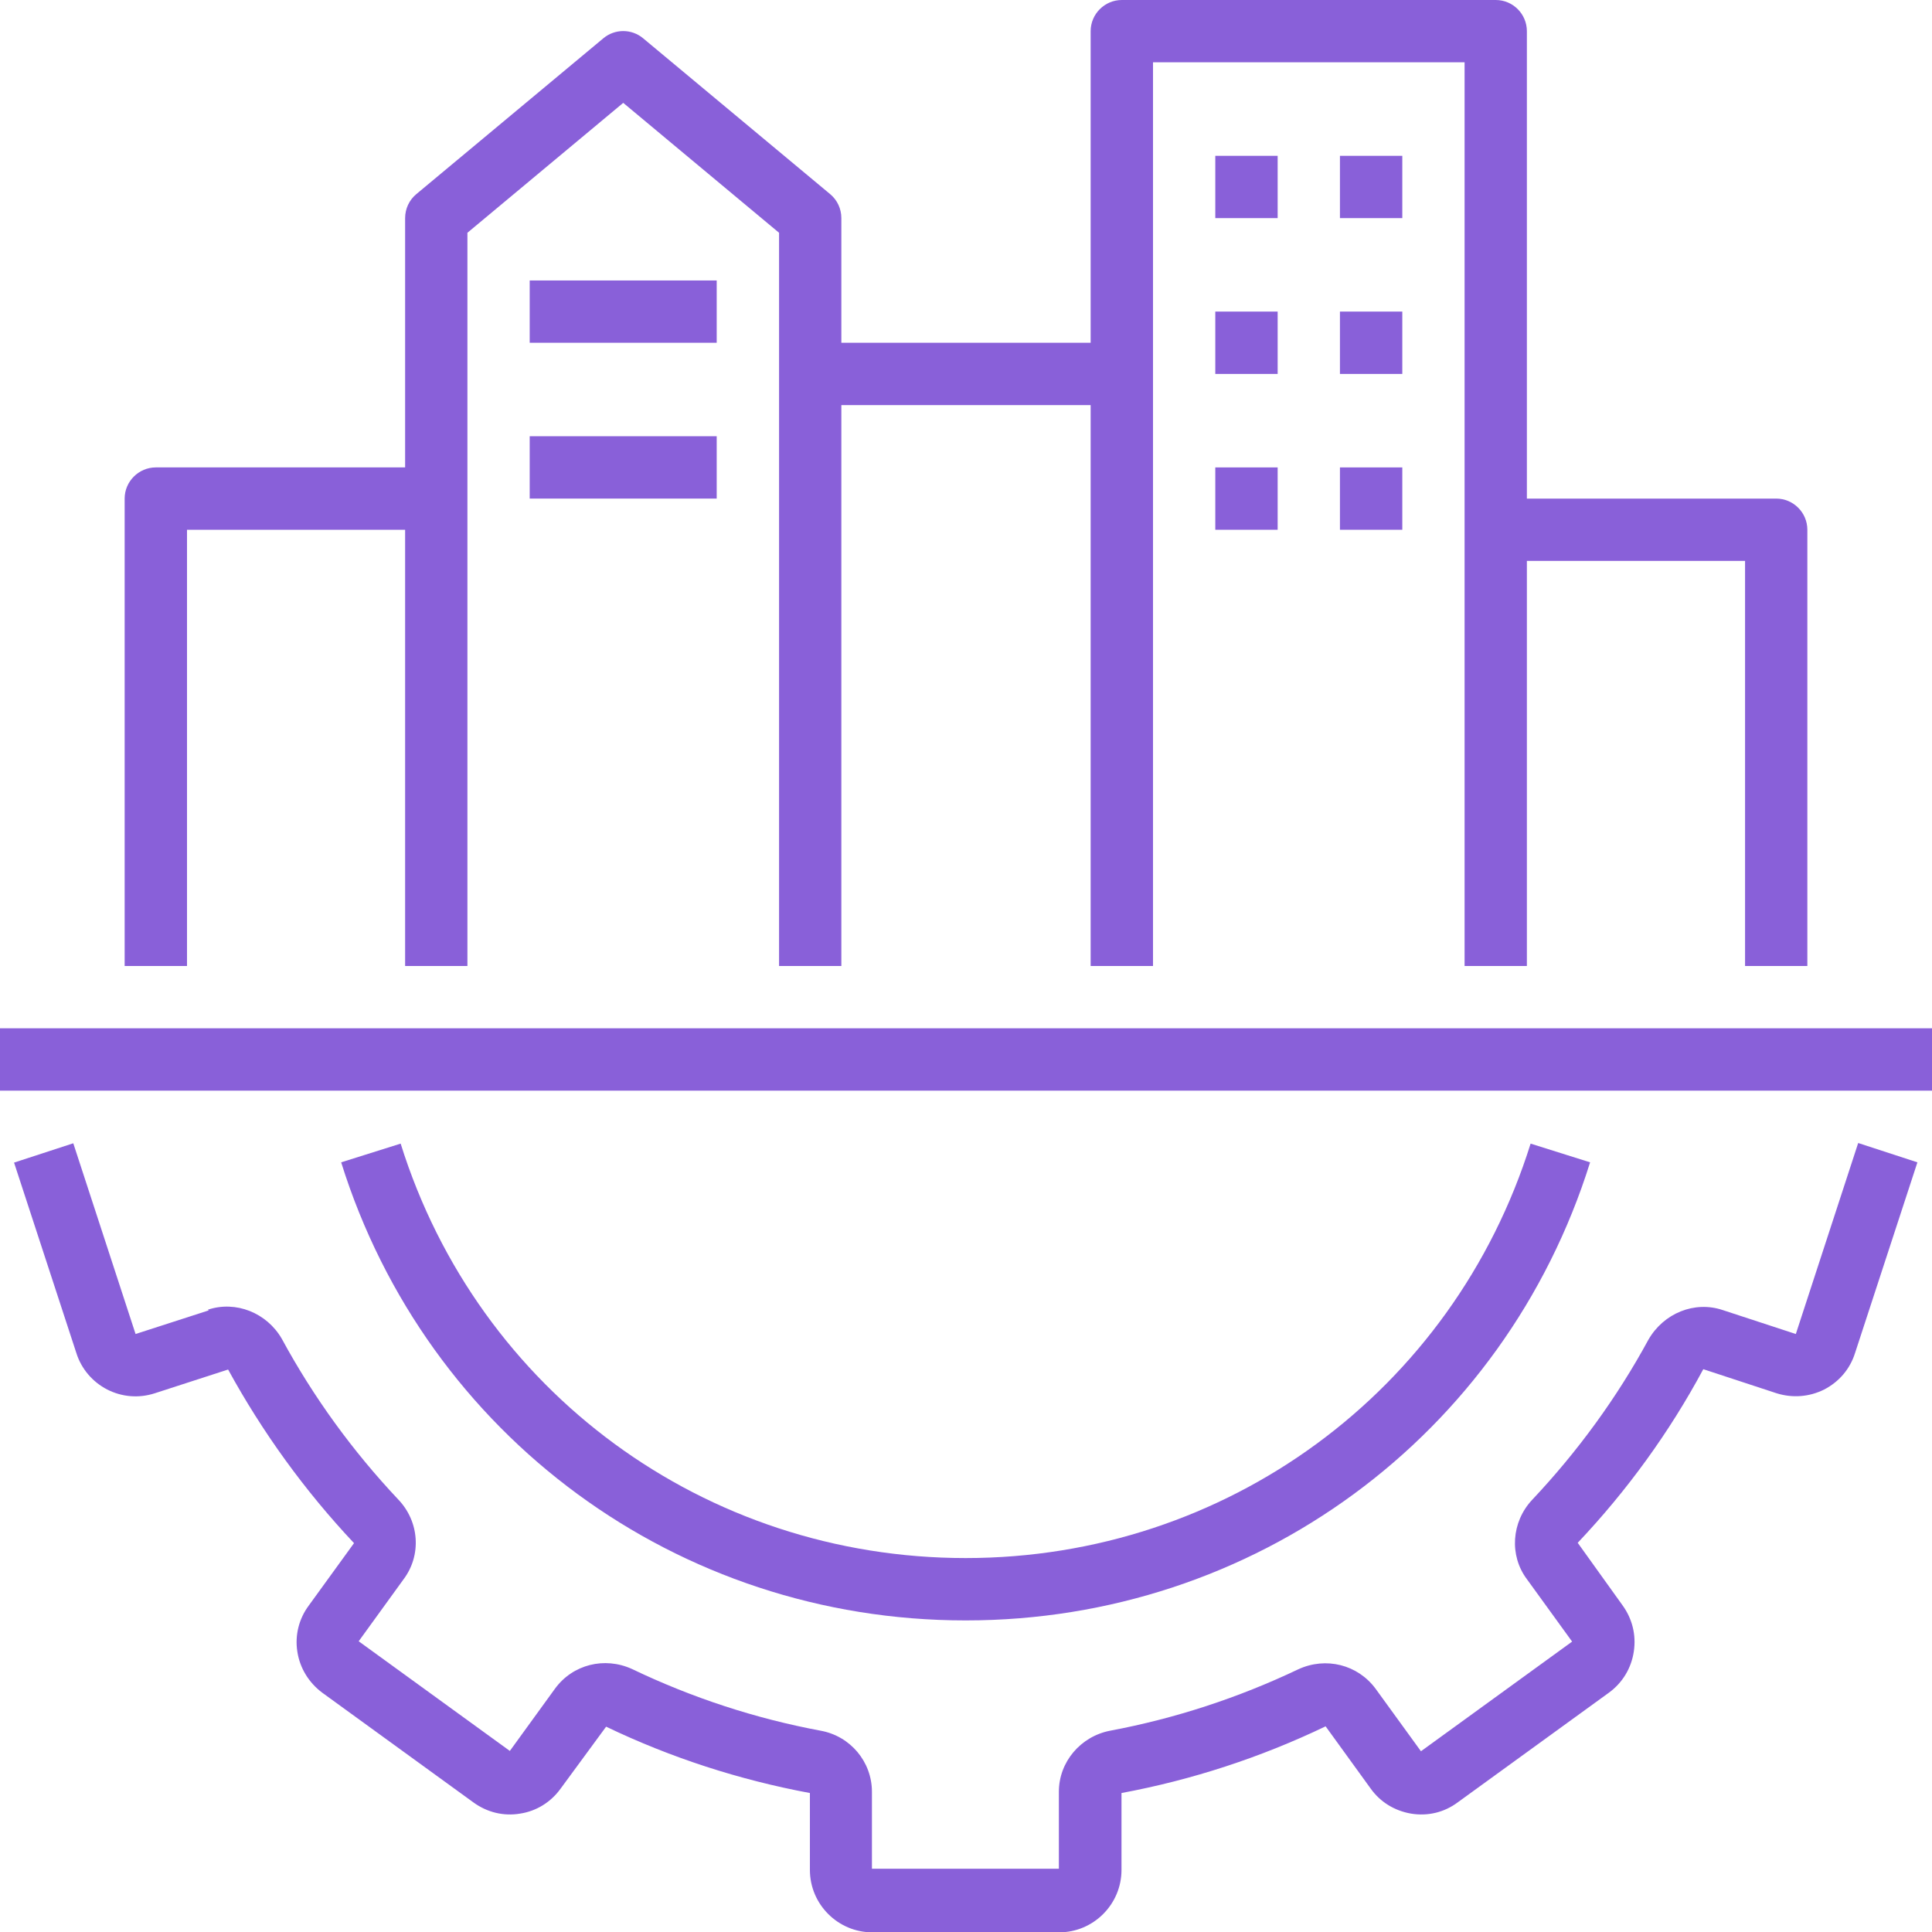
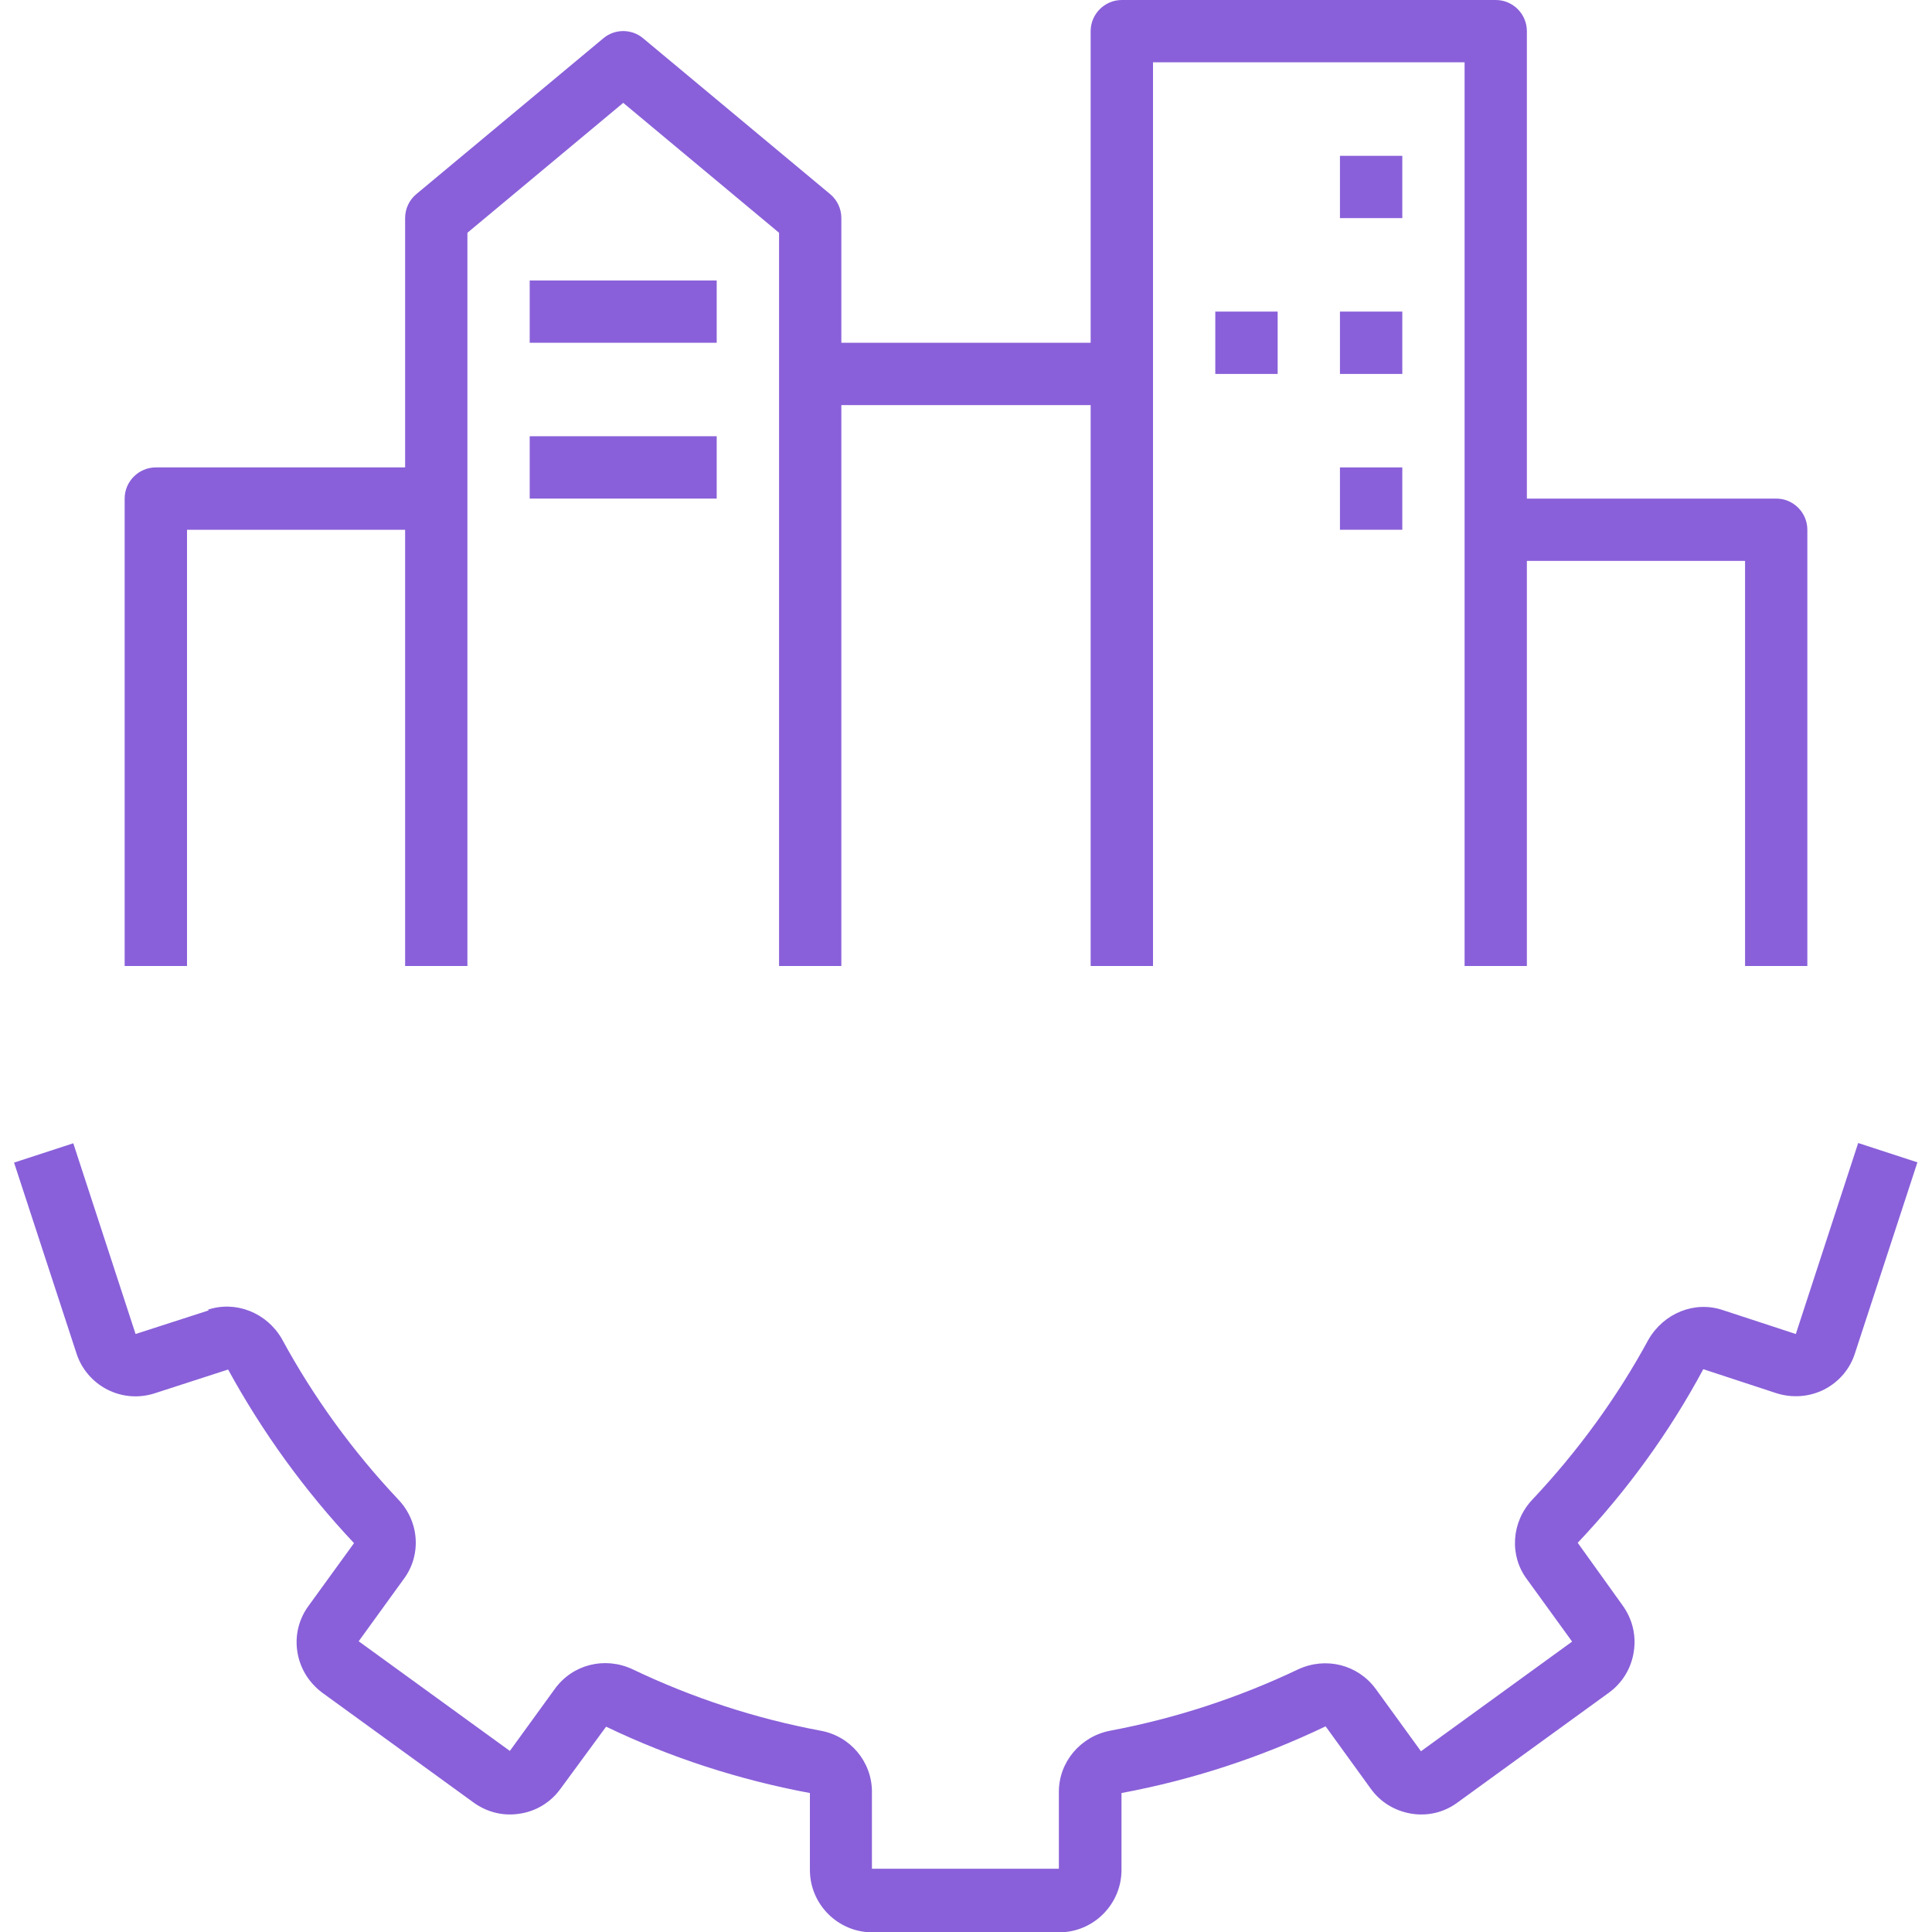
<svg xmlns="http://www.w3.org/2000/svg" width="29" height="29" viewBox="0 0 29 29" fill="none">
  <path d="M3.134 19.669L2.035 20.024L1.1 17.161L0.211 17.451L1.146 20.309C1.221 20.548 1.39 20.744 1.609 20.857C1.829 20.969 2.082 20.992 2.325 20.913L3.424 20.557C3.939 21.497 4.57 22.372 5.314 23.163L4.636 24.098C4.486 24.299 4.425 24.547 4.463 24.79C4.5 25.038 4.636 25.258 4.837 25.408L7.105 27.054C7.311 27.204 7.559 27.265 7.807 27.223C8.055 27.185 8.27 27.049 8.415 26.848L9.098 25.918C10.071 26.385 11.1 26.717 12.157 26.914V28.069C12.157 28.584 12.578 29.005 13.093 29.005H15.899C16.413 29.005 16.834 28.584 16.834 28.069V26.914C17.892 26.717 18.921 26.381 19.898 25.913L20.572 26.844C20.717 27.049 20.932 27.18 21.18 27.223C21.432 27.265 21.68 27.204 21.881 27.054L24.15 25.408C24.356 25.258 24.487 25.038 24.524 24.79C24.562 24.542 24.501 24.299 24.356 24.098L23.682 23.158C24.421 22.377 25.057 21.502 25.567 20.552L26.666 20.913C26.905 20.988 27.158 20.969 27.382 20.857C27.607 20.74 27.77 20.548 27.845 20.309L28.781 17.447L27.892 17.157L26.956 20.024L25.857 19.664C25.436 19.523 24.973 19.711 24.744 20.108C24.272 20.978 23.682 21.787 22.999 22.512C22.686 22.845 22.653 23.35 22.92 23.705L23.598 24.641L21.329 26.287L20.647 25.347C20.38 24.987 19.903 24.865 19.487 25.057C18.584 25.487 17.634 25.796 16.666 25.978C16.222 26.062 15.894 26.446 15.894 26.895V28.05H13.088V26.895C13.088 26.446 12.765 26.058 12.316 25.978C11.343 25.796 10.394 25.487 9.486 25.052C9.075 24.865 8.598 24.982 8.331 25.347L7.653 26.282L5.384 24.636L6.058 23.705C6.329 23.345 6.296 22.84 5.978 22.508C5.295 21.783 4.706 20.974 4.229 20.094C4.004 19.706 3.541 19.519 3.12 19.659L3.134 19.669Z" fill="#8960D9" />
-   <path d="M14.499 24.323C18.817 24.323 22.582 21.558 23.868 17.447L22.975 17.166C21.81 20.885 18.405 23.387 14.495 23.387C10.584 23.387 7.179 20.89 6.014 17.166L5.121 17.447C6.407 21.558 10.173 24.323 14.49 24.323H14.499Z" fill="#8960D9" />
-   <path d="M0 15.435H29V16.371H0V15.435Z" fill="#8960D9" />
  <path d="M27.129 14.5V7.952C27.129 7.694 26.919 7.484 26.661 7.484H22.919V0.468C22.919 0.21 22.709 0 22.452 0H16.839C16.582 0 16.371 0.21 16.371 0.468V5.145H12.629V3.274C12.629 3.134 12.568 3.003 12.461 2.914L9.654 0.575C9.481 0.43 9.229 0.43 9.056 0.575L6.249 2.914C6.142 3.003 6.081 3.134 6.081 3.274V7.016H2.339C2.082 7.016 1.871 7.227 1.871 7.484V14.5H2.807V7.952H6.081V14.5H7.016V3.494L9.355 1.544L11.694 3.494V14.5H12.629V6.081H16.371V14.5H17.307V0.935H21.984V14.5H22.919V8.419H26.194V14.5H27.129Z" fill="#8960D9" />
-   <path d="M18.242 2.339H19.178V3.274H18.242V2.339Z" fill="#8960D9" />
  <path d="M20.113 2.339H21.049V3.274H20.113V2.339Z" fill="#8960D9" />
  <path d="M18.242 4.677H19.178V5.613H18.242V4.677Z" fill="#8960D9" />
  <path d="M20.113 4.677H21.049V5.613H20.113V4.677Z" fill="#8960D9" />
-   <path d="M18.242 7.016H19.178V7.952H18.242V7.016Z" fill="#8960D9" />
  <path d="M20.113 7.016H21.049V7.952H20.113V7.016Z" fill="#8960D9" />
  <path d="M7.951 4.21H10.758V5.145H7.951V4.21Z" fill="#8960D9" />
  <path d="M7.951 6.548H10.758V7.484H7.951V6.548Z" fill="#8960D9" />
</svg>